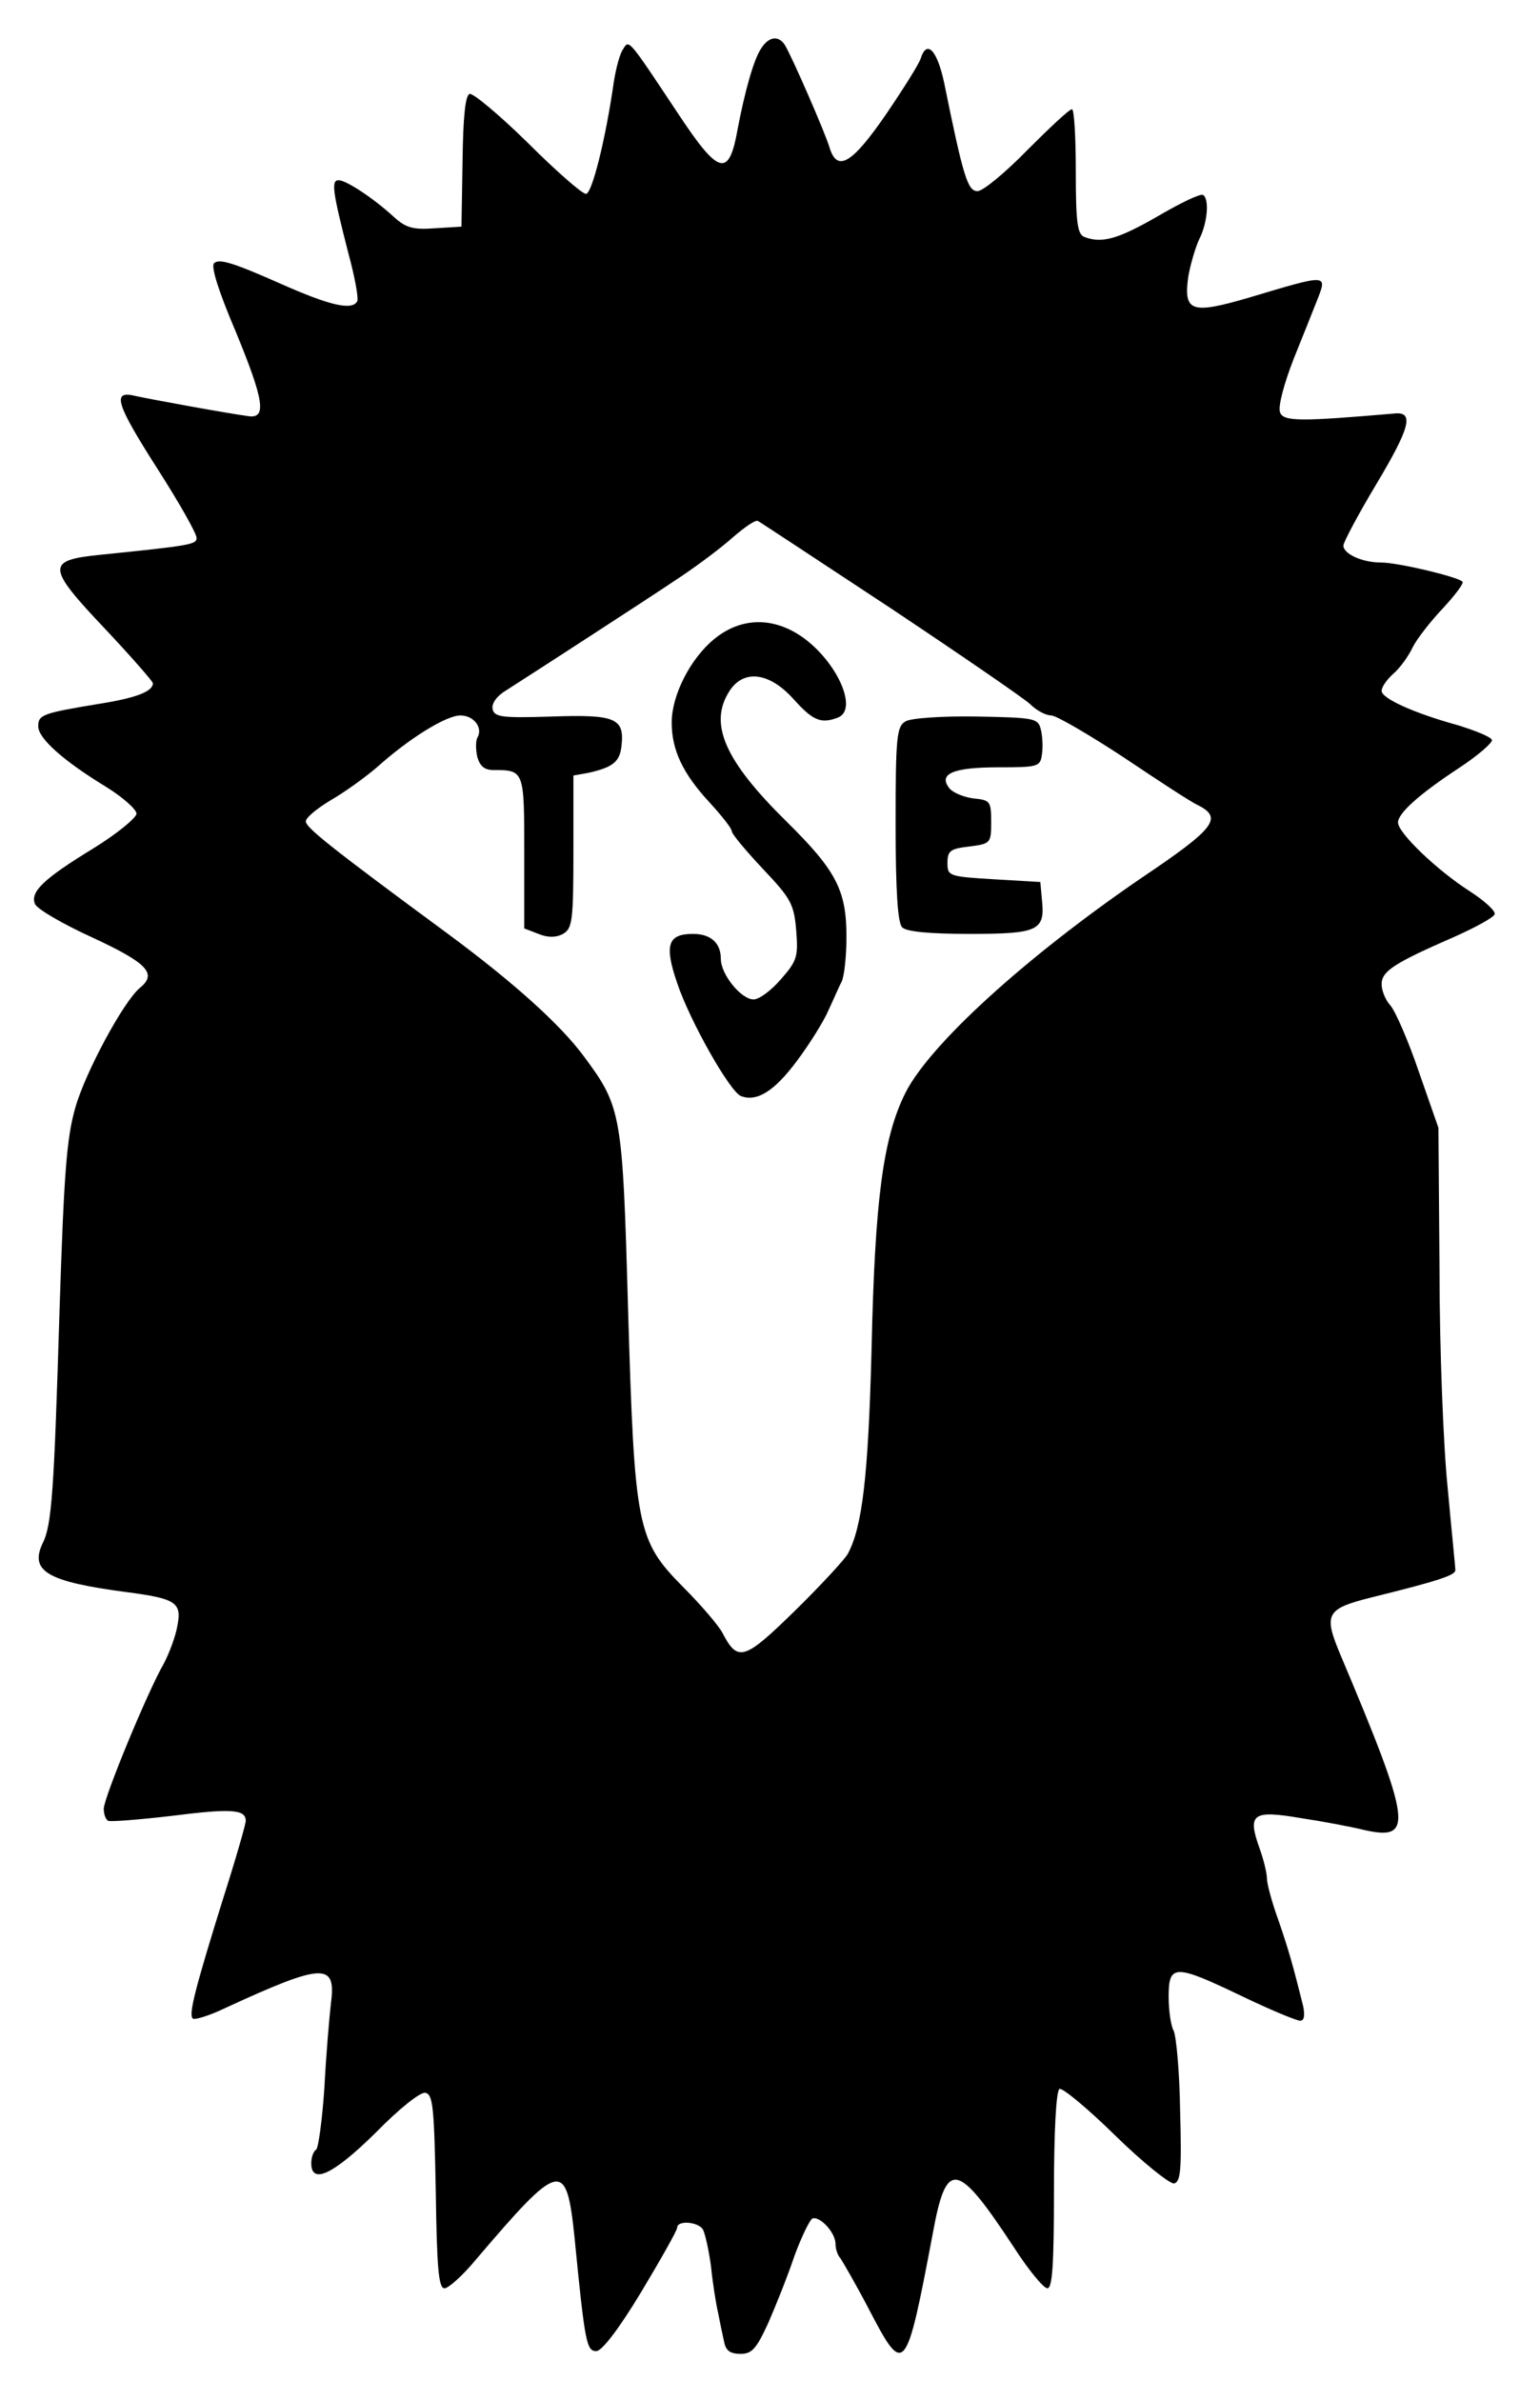
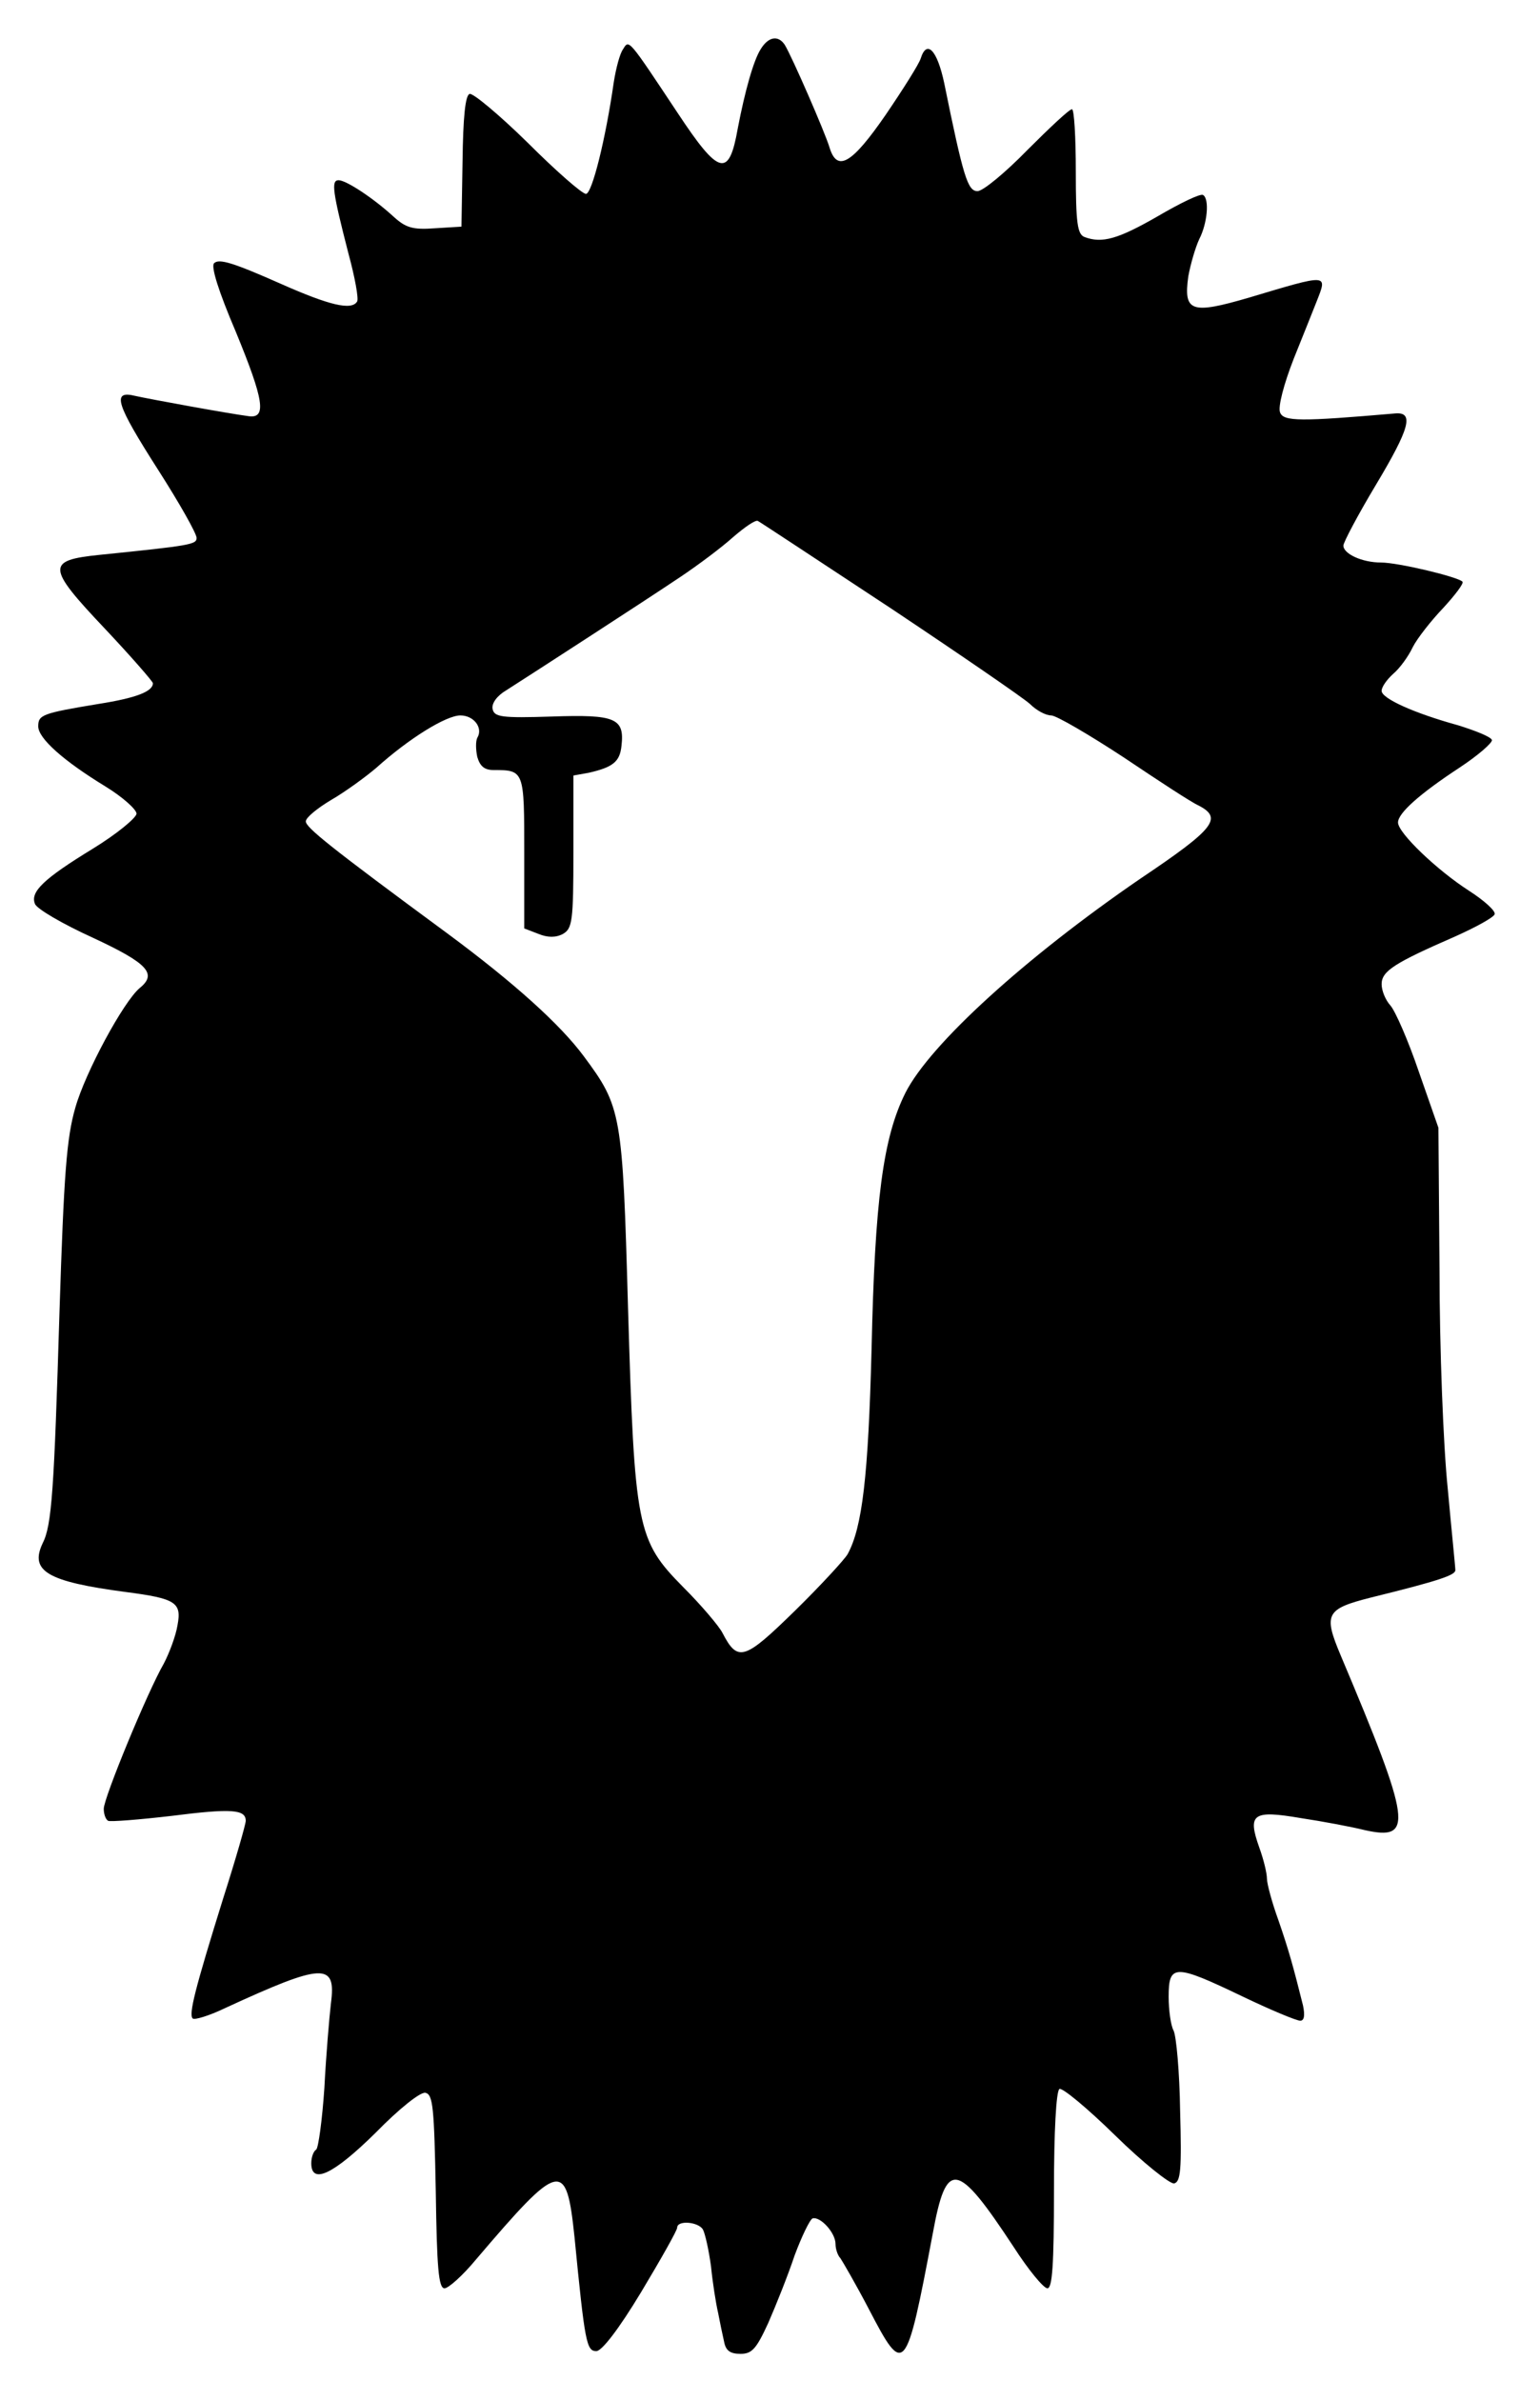
<svg xmlns="http://www.w3.org/2000/svg" version="1.0" width="282pt" height="436pt" viewBox="0 0 282 436" preserveAspectRatio="xMidYMid meet">
  <g transform="translate(0,436) scale(0.1,-0.1)" fill="#000000" stroke="none">
    <path d="M1393 4270 c-13 -20 -29 -77 -42 -145 -16 -91 -34 -87 -110 28 -91 137 -89 135 -100 117 -6 -8 -13 -35 -17 -60 -15 -105 -40 -205 -51 -205 -7 0 -55 42 -107 94 -52 51 -100 91 -106 89 -8 -2 -12 -43 -13 -123 l-2 -120 -49 -3 c-40 -3 -53 1 -75 21 -37 34 -87 67 -101 67 -14 0 -11 -21 18 -134 12 -44 19 -83 16 -88 -10 -17 -51 -7 -139 32 -88 39 -114 47 -123 38 -6 -6 8 -51 40 -126 51 -124 57 -159 23 -154 -38 5 -180 31 -207 37 -44 11 -36 -14 42 -136 39 -61 70 -116 70 -124 0 -12 -11 -14 -178 -31 -97 -10 -97 -22 9 -134 49 -52 89 -98 89 -101 0 -15 -30 -27 -100 -38 -103 -17 -110 -20 -110 -41 0 -22 46 -63 123 -110 31 -19 57 -42 57 -50 -1 -8 -36 -37 -80 -64 -90 -55 -115 -79 -106 -101 3 -9 51 -37 106 -62 101 -47 118 -66 86 -92 -30 -25 -100 -155 -118 -219 -16 -55 -21 -122 -29 -372 -10 -329 -14 -393 -31 -426 -24 -51 9 -70 152 -89 92 -12 103 -19 95 -61 -3 -19 -15 -51 -25 -70 -30 -52 -110 -246 -110 -266 0 -9 3 -19 8 -22 4 -2 56 2 116 9 110 14 136 12 136 -9 0 -6 -18 -69 -41 -141 -52 -167 -64 -214 -56 -221 3 -3 30 5 59 19 180 83 204 84 194 9 -3 -26 -9 -96 -12 -155 -4 -59 -11 -110 -15 -113 -5 -3 -9 -14 -9 -25 0 -40 41 -20 118 56 43 44 82 75 91 73 14 -3 16 -27 19 -181 2 -139 5 -177 16 -177 7 0 33 23 57 52 155 182 166 185 181 42 19 -194 22 -209 40 -209 10 0 41 40 82 108 36 60 66 113 66 118 0 14 38 11 47 -3 4 -7 11 -38 15 -68 3 -30 9 -68 13 -85 3 -16 8 -40 11 -53 3 -16 11 -22 30 -22 21 0 29 9 51 57 14 32 36 87 48 123 13 35 28 66 33 68 14 4 42 -26 42 -47 0 -9 4 -21 9 -26 4 -6 28 -47 52 -93 65 -125 68 -121 117 138 25 137 44 134 148 -24 27 -42 55 -76 62 -76 9 0 12 43 12 179 0 108 4 182 10 186 5 3 51 -35 102 -85 51 -50 100 -89 108 -88 12 3 14 25 11 133 -1 71 -7 137 -12 147 -5 9 -9 37 -9 62 0 60 11 60 134 1 52 -25 100 -45 107 -45 7 0 9 9 5 28 -18 72 -26 101 -45 156 -12 33 -21 67 -21 76 0 10 -6 35 -14 57 -22 62 -12 69 76 54 40 -6 93 -16 117 -22 90 -20 86 12 -44 320 -32 76 -27 85 56 106 126 31 154 41 154 50 0 6 -7 73 -14 150 -8 77 -15 257 -15 400 l-2 260 -36 103 c-19 56 -43 111 -52 121 -9 10 -16 27 -16 39 0 24 24 39 134 87 38 17 71 35 73 41 2 6 -19 25 -47 43 -59 38 -130 106 -130 125 0 17 39 52 112 100 35 23 61 46 60 51 -2 6 -30 17 -62 27 -80 22 -140 49 -140 63 0 7 9 20 21 31 12 10 28 32 36 49 8 16 34 49 56 72 22 24 38 45 35 48 -9 9 -118 35 -149 35 -35 0 -69 16 -69 31 0 6 27 57 60 112 61 102 70 133 35 130 -174 -15 -205 -15 -211 2 -4 10 7 52 25 98 18 45 37 92 42 105 20 51 23 51 -124 7 -106 -31 -120 -26 -111 39 4 22 13 53 20 68 15 29 19 74 7 81 -5 3 -42 -15 -83 -39 -73 -42 -102 -50 -134 -38 -13 5 -16 25 -16 120 0 63 -3 114 -7 114 -5 0 -41 -34 -82 -75 -40 -41 -81 -75 -91 -75 -18 0 -26 26 -61 198 -13 61 -32 80 -43 45 -3 -10 -32 -56 -64 -103 -62 -90 -89 -106 -103 -60 -8 27 -69 167 -82 188 -12 18 -30 15 -44 -8z m237 -1023 c129 -86 244 -165 256 -176 12 -12 29 -21 39 -21 9 0 69 -35 133 -77 64 -43 125 -83 137 -88 44 -23 30 -42 -107 -134 -210 -144 -385 -303 -430 -392 -41 -82 -56 -196 -62 -469 -6 -233 -17 -327 -44 -376 -6 -10 -49 -57 -97 -104 -92 -90 -104 -94 -132 -40 -6 12 -38 50 -72 84 -85 86 -89 108 -101 512 -10 356 -12 367 -81 460 -43 58 -127 134 -250 225 -216 159 -259 194 -259 205 0 7 21 24 46 39 26 15 63 42 83 59 60 54 128 96 154 96 25 0 42 -23 31 -41 -3 -6 -3 -21 0 -35 5 -17 13 -24 30 -24 56 0 56 -1 56 -151 l0 -139 26 -10 c17 -7 32 -7 45 0 17 10 19 23 19 150 l0 140 28 5 c44 10 57 20 60 49 6 51 -11 58 -127 54 -93 -3 -106 -1 -109 14 -2 10 8 24 25 34 47 30 254 164 318 207 33 22 77 55 98 74 21 18 41 32 45 29 4 -2 113 -74 242 -159z" />
-     <path d="M1308 3190 c-44 -36 -78 -103 -78 -153 0 -50 20 -93 69 -146 23 -25 41 -48 41 -53 0 -5 26 -36 57 -69 51 -54 57 -64 61 -113 4 -48 1 -56 -28 -89 -18 -21 -40 -37 -50 -37 -23 0 -60 46 -60 74 0 29 -18 46 -51 46 -46 0 -53 -20 -29 -90 23 -69 97 -200 117 -207 29 -11 61 9 102 64 24 32 50 74 58 93 9 19 19 43 24 52 5 10 9 47 9 83 0 85 -19 121 -109 210 -114 112 -144 180 -105 240 26 40 73 34 117 -15 35 -39 50 -46 81 -34 38 14 0 101 -64 147 -54 38 -113 37 -162 -3z" />
-     <path d="M1658 3039 c-16 -9 -18 -29 -18 -187 0 -125 4 -182 12 -190 8 -8 50 -12 124 -12 125 0 138 6 132 62 l-3 33 -85 5 c-83 5 -85 6 -85 30 0 22 5 26 40 30 39 5 40 6 40 45 0 38 -2 40 -32 43 -17 2 -37 10 -44 18 -22 27 6 39 89 39 73 0 77 1 80 24 2 12 1 33 -2 45 -5 21 -11 22 -118 24 -64 1 -121 -3 -130 -9z" />
  </g>
</svg>